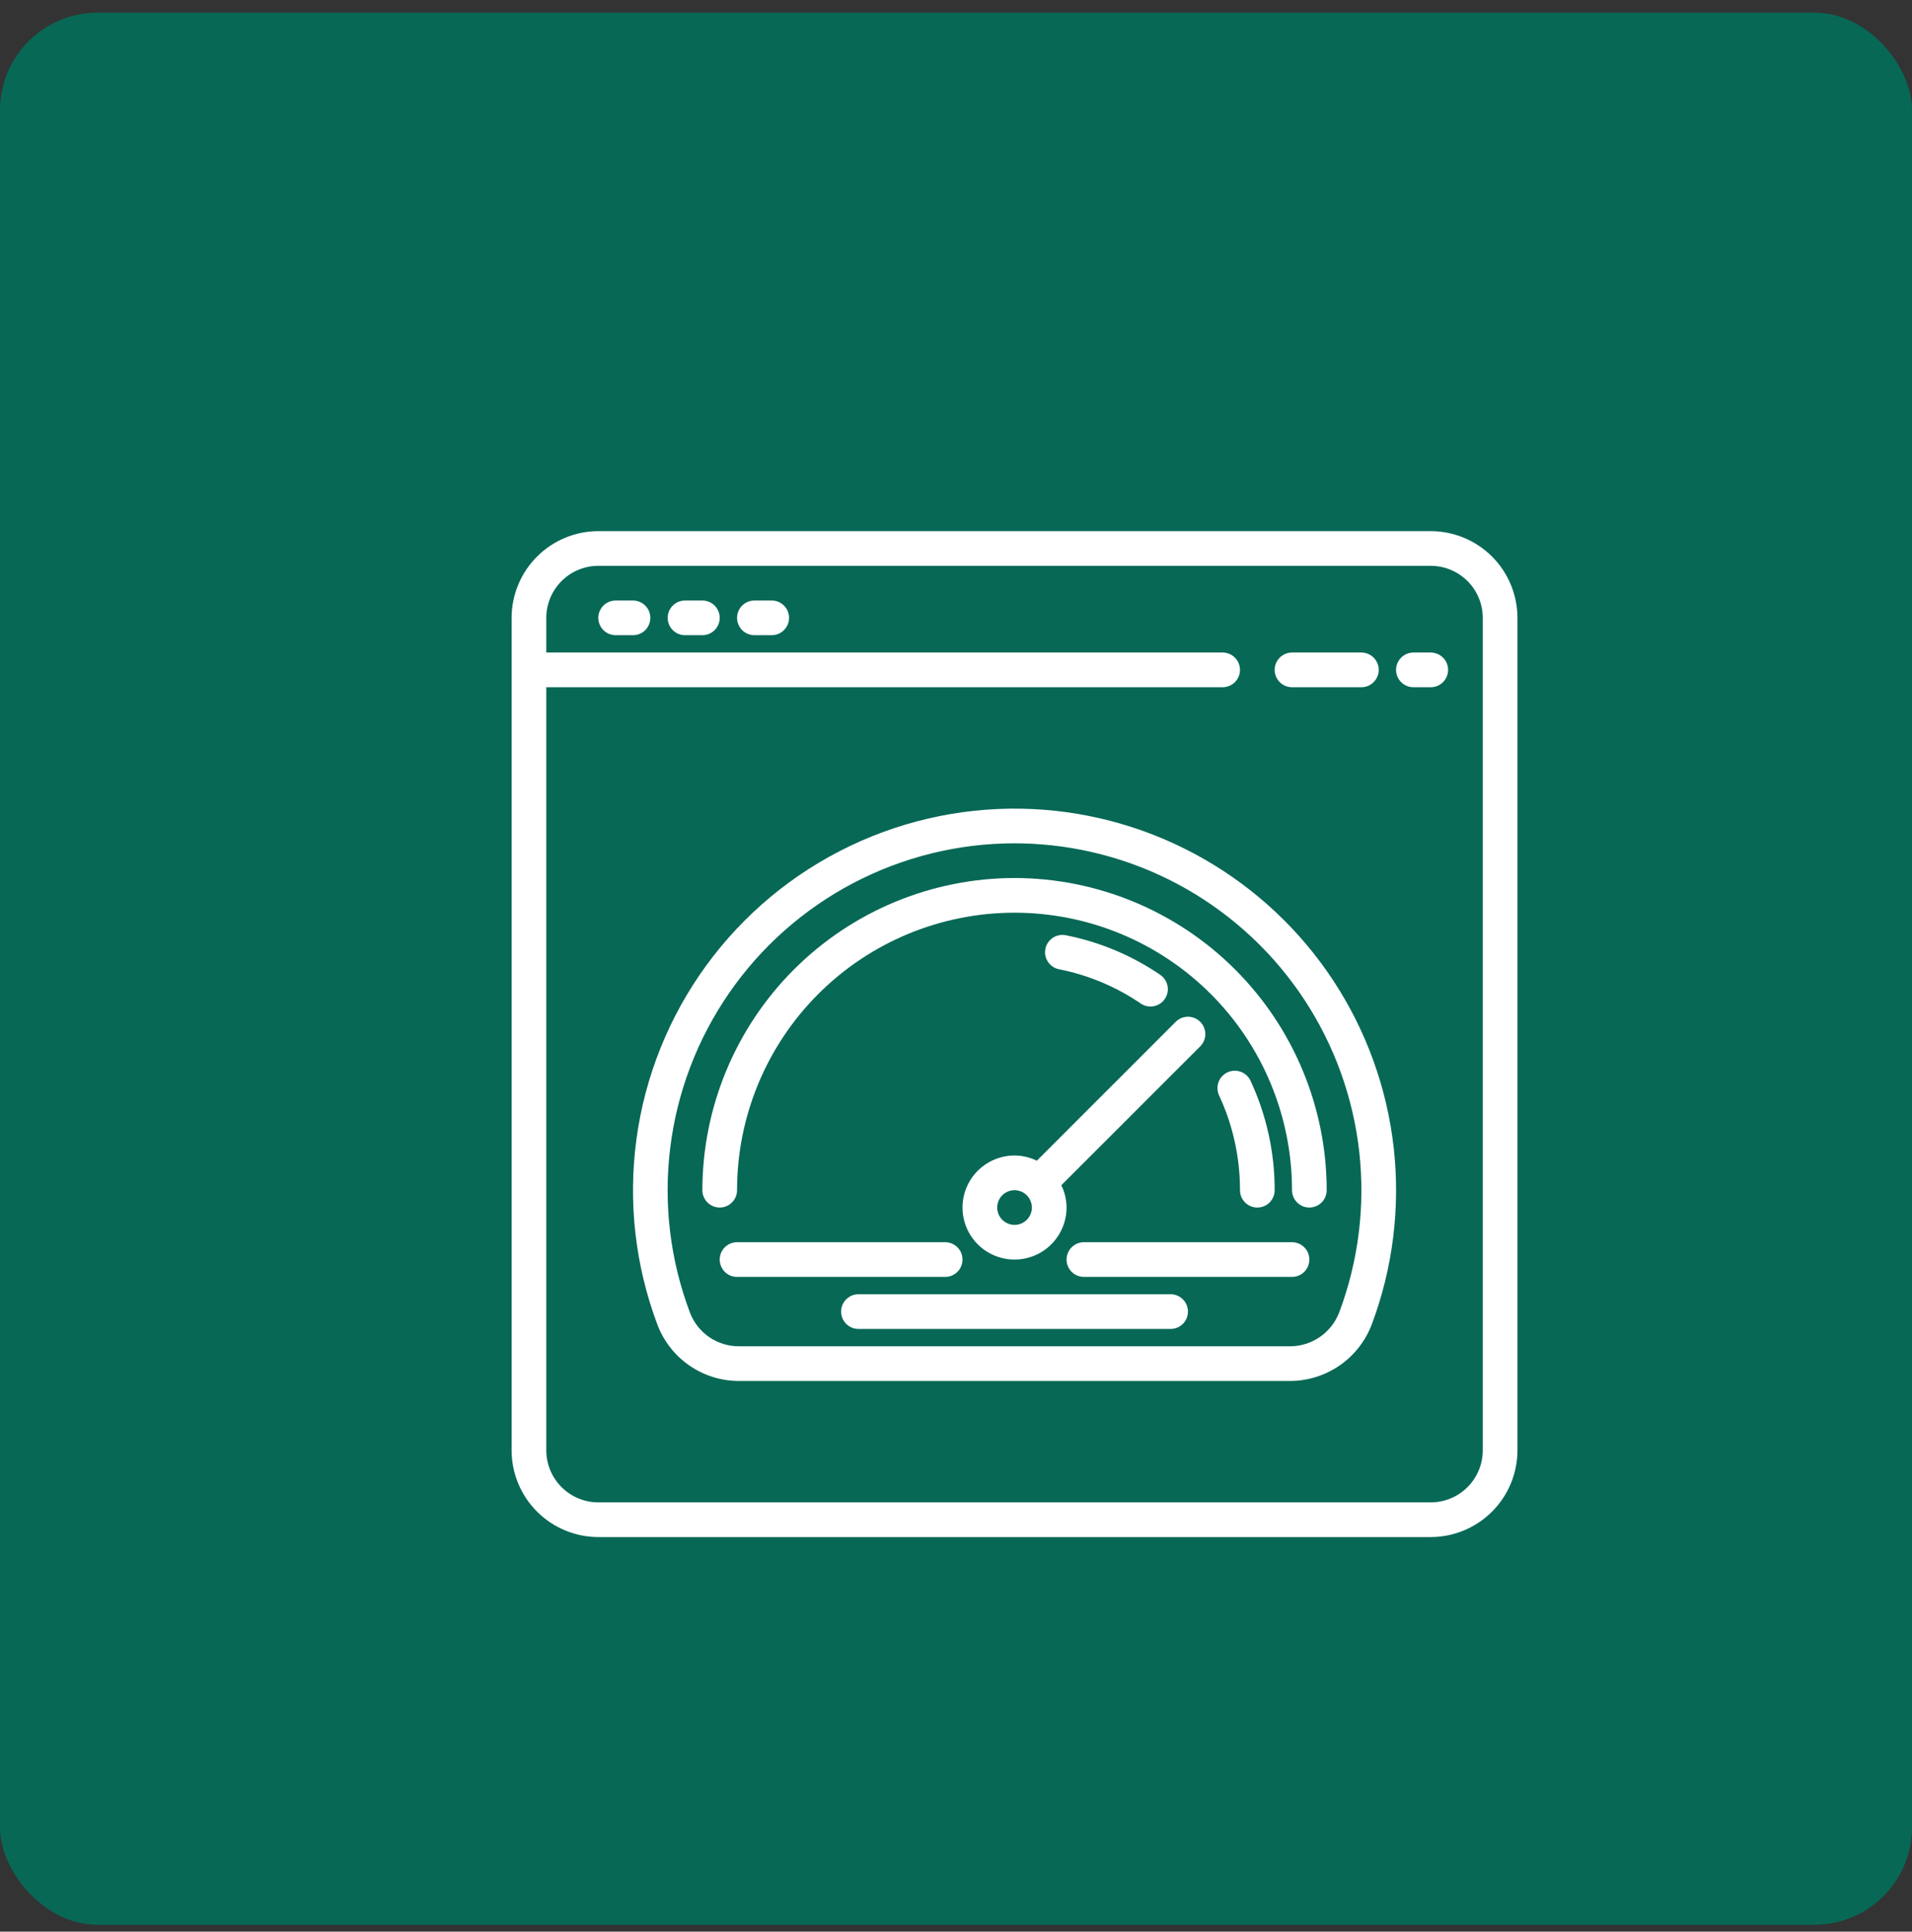
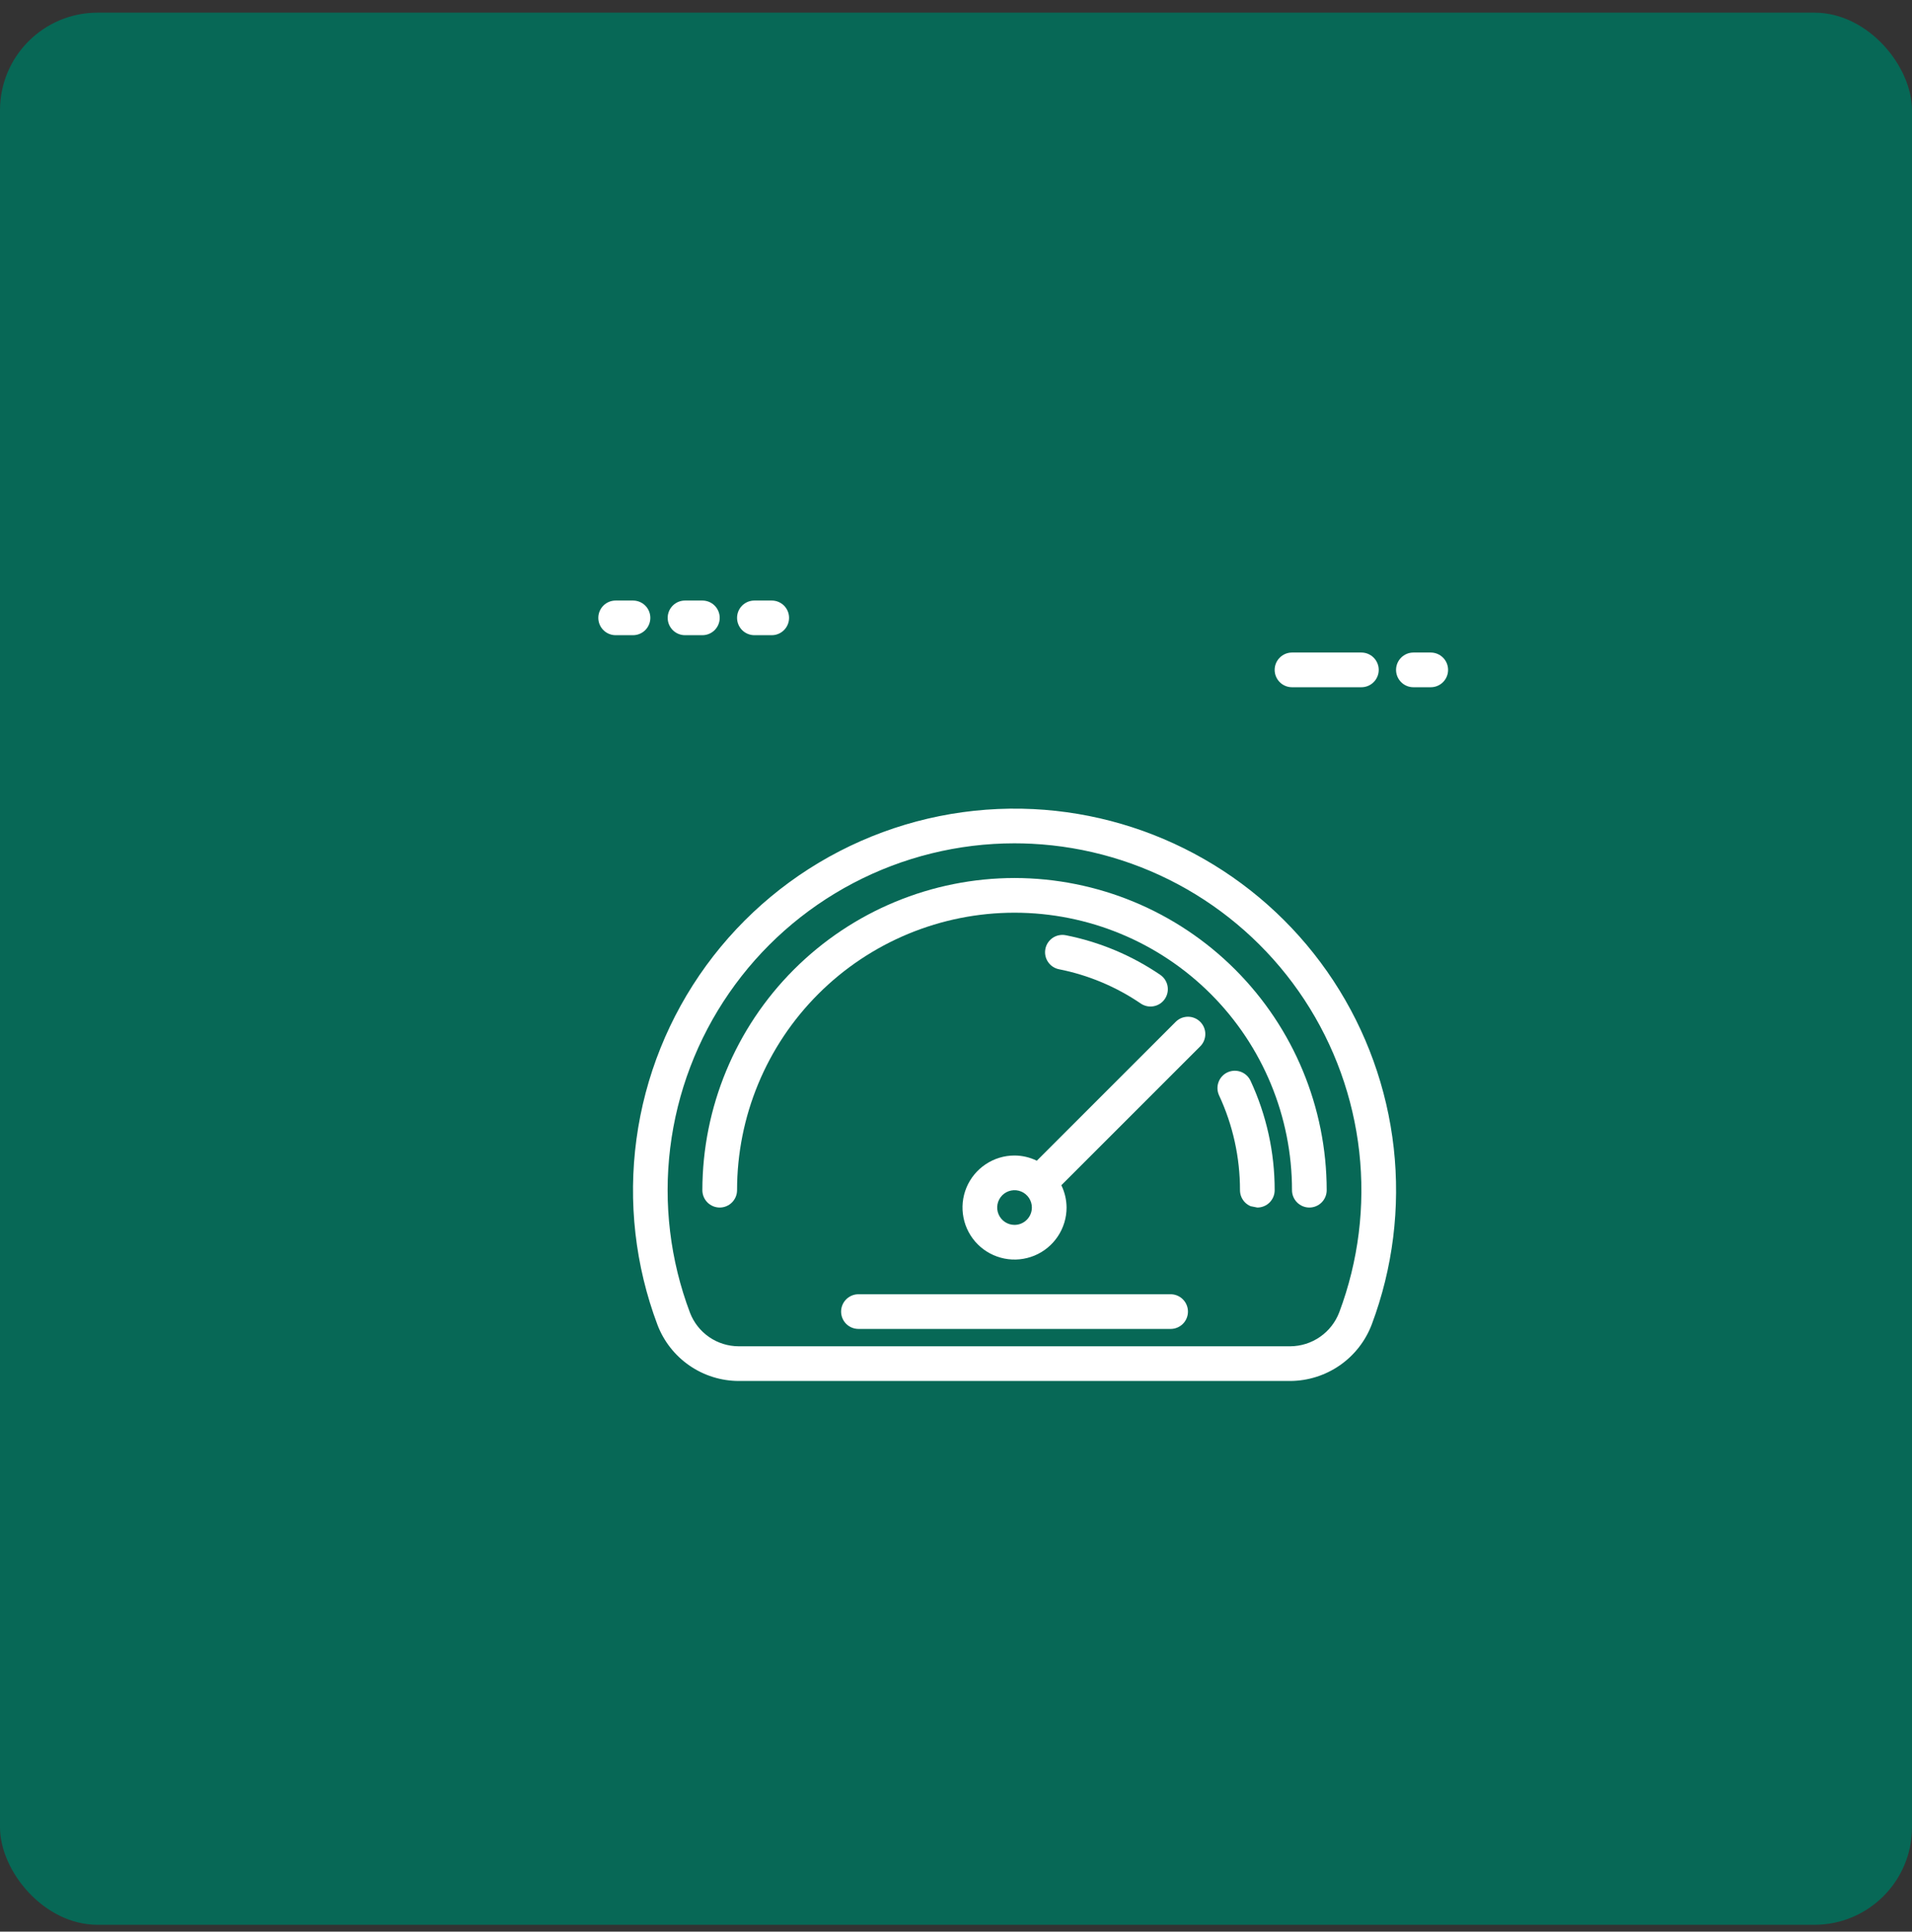
<svg xmlns="http://www.w3.org/2000/svg" width="98" height="99" viewBox="0 0 98 99" fill="none">
  <rect x="0" y="0" width="98" height="99" fill="#333333" stroke="none" />
  <rect y="0.649" width="98" height="98" rx="5" fill="#076856" />
-   <path d="M73.333 27.222H30.667C29.488 27.224 28.359 27.692 27.526 28.525C26.692 29.359 26.224 30.488 26.222 31.667V74.333C26.224 75.512 26.692 76.641 27.526 77.474C28.359 78.308 29.488 78.776 30.667 78.778H73.333C74.512 78.776 75.641 78.308 76.475 77.474C77.308 76.641 77.776 75.512 77.778 74.333V31.667C77.776 30.488 77.308 29.359 76.475 28.525C75.641 27.692 74.512 27.224 73.333 27.222ZM76 74.333C75.999 75.04 75.718 75.718 75.218 76.218C74.718 76.718 74.04 76.999 73.333 77H30.667C29.96 76.999 29.282 76.718 28.782 76.218C28.282 75.718 28.001 75.04 28 74.333V35.222H62.667C62.902 35.222 63.129 35.129 63.295 34.962C63.462 34.795 63.556 34.569 63.556 34.333C63.556 34.097 63.462 33.871 63.295 33.705C63.129 33.538 62.902 33.444 62.667 33.444H28V31.667C28.001 30.96 28.282 30.282 28.782 29.782C29.282 29.282 29.96 29.001 30.667 29H73.333C74.04 29.001 74.718 29.282 75.218 29.782C75.718 30.282 75.999 30.96 76 31.667V74.333Z" fill="white" />
  <path d="M66.222 35.222H69.778C70.013 35.222 70.24 35.129 70.406 34.962C70.573 34.795 70.667 34.569 70.667 34.333C70.667 34.097 70.573 33.871 70.406 33.705C70.24 33.538 70.013 33.444 69.778 33.444H66.222C65.987 33.444 65.76 33.538 65.594 33.705C65.427 33.871 65.333 34.097 65.333 34.333C65.333 34.569 65.427 34.795 65.594 34.962C65.76 35.129 65.987 35.222 66.222 35.222Z" fill="white" />
  <path d="M73.333 33.444H72.444C72.209 33.444 71.983 33.538 71.816 33.705C71.649 33.871 71.555 34.097 71.555 34.333C71.555 34.569 71.649 34.795 71.816 34.962C71.983 35.129 72.209 35.222 72.444 35.222H73.333C73.569 35.222 73.795 35.129 73.962 34.962C74.129 34.795 74.222 34.569 74.222 34.333C74.222 34.097 74.129 33.871 73.962 33.705C73.795 33.538 73.569 33.444 73.333 33.444Z" fill="white" />
  <path d="M32.444 30.778H31.555C31.32 30.778 31.094 30.871 30.927 31.038C30.76 31.205 30.667 31.431 30.667 31.666C30.667 31.902 30.76 32.128 30.927 32.295C31.094 32.462 31.32 32.555 31.555 32.555H32.444C32.68 32.555 32.906 32.462 33.073 32.295C33.24 32.128 33.333 31.902 33.333 31.666C33.333 31.431 33.24 31.205 33.073 31.038C32.906 30.871 32.68 30.778 32.444 30.778Z" fill="white" />
  <path d="M36 30.778H35.111C34.875 30.778 34.649 30.871 34.483 31.038C34.316 31.205 34.222 31.431 34.222 31.666C34.222 31.902 34.316 32.128 34.483 32.295C34.649 32.462 34.875 32.555 35.111 32.555H36C36.236 32.555 36.462 32.462 36.629 32.295C36.795 32.128 36.889 31.902 36.889 31.666C36.889 31.431 36.795 31.205 36.629 31.038C36.462 30.871 36.236 30.778 36 30.778Z" fill="white" />
  <path d="M39.556 30.778H38.667C38.431 30.778 38.205 30.871 38.038 31.038C37.871 31.205 37.778 31.431 37.778 31.666C37.778 31.902 37.871 32.128 38.038 32.295C38.205 32.462 38.431 32.555 38.667 32.555H39.556C39.791 32.555 40.017 32.462 40.184 32.295C40.351 32.128 40.444 31.902 40.444 31.666C40.444 31.431 40.351 31.205 40.184 31.038C40.017 30.871 39.791 30.778 39.556 30.778Z" fill="white" />
  <path d="M52.968 41.468C49.727 41.308 46.497 41.958 43.569 43.358C40.642 44.757 38.108 46.864 36.197 49.486C34.286 52.109 33.057 55.166 32.622 58.381C32.186 61.597 32.557 64.87 33.701 67.907C34.024 68.75 34.594 69.476 35.338 69.988C36.081 70.501 36.962 70.776 37.865 70.778H66.135C67.043 70.773 67.928 70.493 68.674 69.975C69.42 69.457 69.991 68.724 70.312 67.875C71.392 64.992 71.777 61.895 71.436 58.836C71.094 55.776 70.035 52.841 68.345 50.267C66.655 47.694 64.381 45.556 61.709 44.027C59.038 42.498 56.043 41.621 52.968 41.468ZM68.647 67.25C68.454 67.761 68.111 68.203 67.662 68.515C67.214 68.828 66.681 68.996 66.135 69H37.865C37.323 68.999 36.794 68.835 36.348 68.528C35.901 68.22 35.559 67.785 35.365 67.279C34.349 64.589 34.002 61.693 34.351 58.839C34.701 55.985 35.738 53.258 37.373 50.893C39.007 48.527 41.191 46.594 43.738 45.258C46.284 43.922 49.116 43.223 51.991 43.222C52.287 43.222 52.584 43.229 52.883 43.244C55.678 43.384 58.4 44.181 60.829 45.571C63.257 46.962 65.324 48.905 66.86 51.244C68.396 53.584 69.358 56.252 69.669 59.033C69.979 61.814 69.629 64.629 68.647 67.25Z" fill="white" />
  <path d="M52 59.222C51.473 59.222 50.957 59.379 50.519 59.672C50.08 59.965 49.738 60.381 49.536 60.868C49.334 61.356 49.282 61.892 49.385 62.409C49.487 62.926 49.741 63.401 50.114 63.775C50.487 64.147 50.962 64.401 51.48 64.504C51.997 64.607 52.533 64.554 53.02 64.353C53.508 64.151 53.924 63.809 54.217 63.37C54.51 62.932 54.667 62.416 54.667 61.889C54.664 61.493 54.573 61.102 54.399 60.746L61.517 53.629C61.6 53.546 61.666 53.448 61.71 53.34C61.755 53.233 61.778 53.117 61.779 53C61.779 52.883 61.756 52.767 61.711 52.659C61.666 52.551 61.601 52.453 61.518 52.371C61.435 52.288 61.337 52.222 61.23 52.178C61.121 52.133 61.006 52.11 60.889 52.11C60.772 52.111 60.656 52.134 60.548 52.178C60.441 52.223 60.343 52.289 60.26 52.372L53.142 59.489C52.787 59.316 52.396 59.224 52 59.222ZM52 62.778C51.824 62.778 51.652 62.726 51.506 62.628C51.36 62.53 51.246 62.391 51.179 62.229C51.111 62.067 51.094 61.888 51.128 61.715C51.163 61.543 51.247 61.385 51.371 61.26C51.496 61.136 51.654 61.051 51.827 61.017C51.999 60.983 52.178 61 52.34 61.068C52.503 61.135 52.641 61.249 52.739 61.395C52.837 61.541 52.889 61.713 52.889 61.889C52.889 62.125 52.795 62.351 52.628 62.517C52.462 62.684 52.236 62.778 52 62.778Z" fill="white" />
  <path d="M52 45C47.758 45.005 43.691 46.692 40.692 49.691C37.692 52.691 36.005 56.758 36 61C36 61.236 36.094 61.462 36.26 61.628C36.427 61.795 36.653 61.889 36.889 61.889C37.125 61.889 37.351 61.795 37.517 61.628C37.684 61.462 37.778 61.236 37.778 61C37.778 57.228 39.276 53.61 41.943 50.943C44.611 48.276 48.228 46.778 52 46.778C55.772 46.778 59.389 48.276 62.057 50.943C64.724 53.61 66.222 57.228 66.222 61C66.222 61.236 66.316 61.462 66.483 61.628C66.649 61.795 66.875 61.889 67.111 61.889C67.347 61.889 67.573 61.795 67.74 61.628C67.906 61.462 68 61.236 68 61C67.995 56.758 66.308 52.691 63.308 49.691C60.309 46.692 56.242 45.005 52 45Z" fill="white" />
  <path d="M58.468 51.432C58.564 51.498 58.673 51.544 58.787 51.568C58.901 51.592 59.019 51.593 59.134 51.571C59.249 51.55 59.358 51.505 59.456 51.442C59.553 51.378 59.637 51.295 59.703 51.199C59.769 51.102 59.815 50.994 59.839 50.88C59.863 50.765 59.864 50.647 59.842 50.533C59.821 50.418 59.776 50.309 59.713 50.211C59.649 50.113 59.566 50.029 59.47 49.963C58.009 48.967 56.362 48.276 54.628 47.933C54.513 47.91 54.395 47.91 54.281 47.933C54.166 47.955 54.057 48 53.96 48.065C53.764 48.196 53.628 48.399 53.582 48.63C53.535 48.861 53.583 49.101 53.714 49.297C53.844 49.494 54.047 49.63 54.279 49.676C55.779 49.973 57.204 50.57 58.468 51.432Z" fill="white" />
-   <path d="M64.445 61.889C64.561 61.889 64.677 61.866 64.785 61.821C64.893 61.777 64.991 61.711 65.073 61.629C65.156 61.546 65.221 61.448 65.266 61.34C65.311 61.232 65.333 61.117 65.333 61C65.336 59.062 64.913 57.147 64.096 55.391C63.996 55.177 63.816 55.012 63.595 54.931C63.373 54.851 63.129 54.861 62.916 54.96C62.702 55.059 62.537 55.239 62.456 55.46C62.374 55.681 62.384 55.925 62.483 56.139C63.192 57.661 63.558 59.321 63.556 61C63.556 61.117 63.578 61.232 63.623 61.34C63.668 61.448 63.733 61.546 63.816 61.629C63.898 61.711 63.996 61.777 64.104 61.821C64.212 61.866 64.328 61.889 64.445 61.889Z" fill="white" />
+   <path d="M64.445 61.889C64.561 61.889 64.677 61.866 64.785 61.821C64.893 61.777 64.991 61.711 65.073 61.629C65.156 61.546 65.221 61.448 65.266 61.34C65.311 61.232 65.333 61.117 65.333 61C65.336 59.062 64.913 57.147 64.096 55.391C63.996 55.177 63.816 55.012 63.595 54.931C63.373 54.851 63.129 54.861 62.916 54.96C62.702 55.059 62.537 55.239 62.456 55.46C62.374 55.681 62.384 55.925 62.483 56.139C63.192 57.661 63.558 59.321 63.556 61C63.556 61.117 63.578 61.232 63.623 61.34C63.668 61.448 63.733 61.546 63.816 61.629C63.898 61.711 63.996 61.777 64.104 61.821Z" fill="white" />
  <path d="M60 66.333H44C43.764 66.333 43.538 66.427 43.371 66.594C43.205 66.76 43.111 66.986 43.111 67.222C43.111 67.458 43.205 67.684 43.371 67.851C43.538 68.017 43.764 68.111 44 68.111H60C60.236 68.111 60.462 68.017 60.629 67.851C60.795 67.684 60.889 67.458 60.889 67.222C60.889 66.986 60.795 66.76 60.629 66.594C60.462 66.427 60.236 66.333 60 66.333Z" fill="white" />
-   <path d="M66.222 63.666H55.556C55.32 63.666 55.094 63.76 54.927 63.927C54.76 64.094 54.667 64.32 54.667 64.555C54.667 64.791 54.76 65.017 54.927 65.184C55.094 65.351 55.32 65.444 55.556 65.444H66.222C66.458 65.444 66.684 65.351 66.851 65.184C67.017 65.017 67.111 64.791 67.111 64.555C67.111 64.32 67.017 64.094 66.851 63.927C66.684 63.76 66.458 63.666 66.222 63.666Z" fill="white" />
-   <path d="M49.333 64.555C49.333 64.439 49.31 64.323 49.266 64.215C49.221 64.107 49.156 64.009 49.073 63.927C48.99 63.844 48.892 63.779 48.785 63.734C48.677 63.689 48.561 63.666 48.444 63.666H37.778C37.542 63.666 37.316 63.76 37.149 63.927C36.983 64.094 36.889 64.32 36.889 64.555C36.889 64.791 36.983 65.017 37.149 65.184C37.316 65.351 37.542 65.444 37.778 65.444H48.444C48.561 65.444 48.677 65.421 48.785 65.377C48.892 65.332 48.99 65.267 49.073 65.184C49.156 65.102 49.221 65.004 49.266 64.896C49.31 64.788 49.333 64.672 49.333 64.555Z" fill="white" />
</svg>